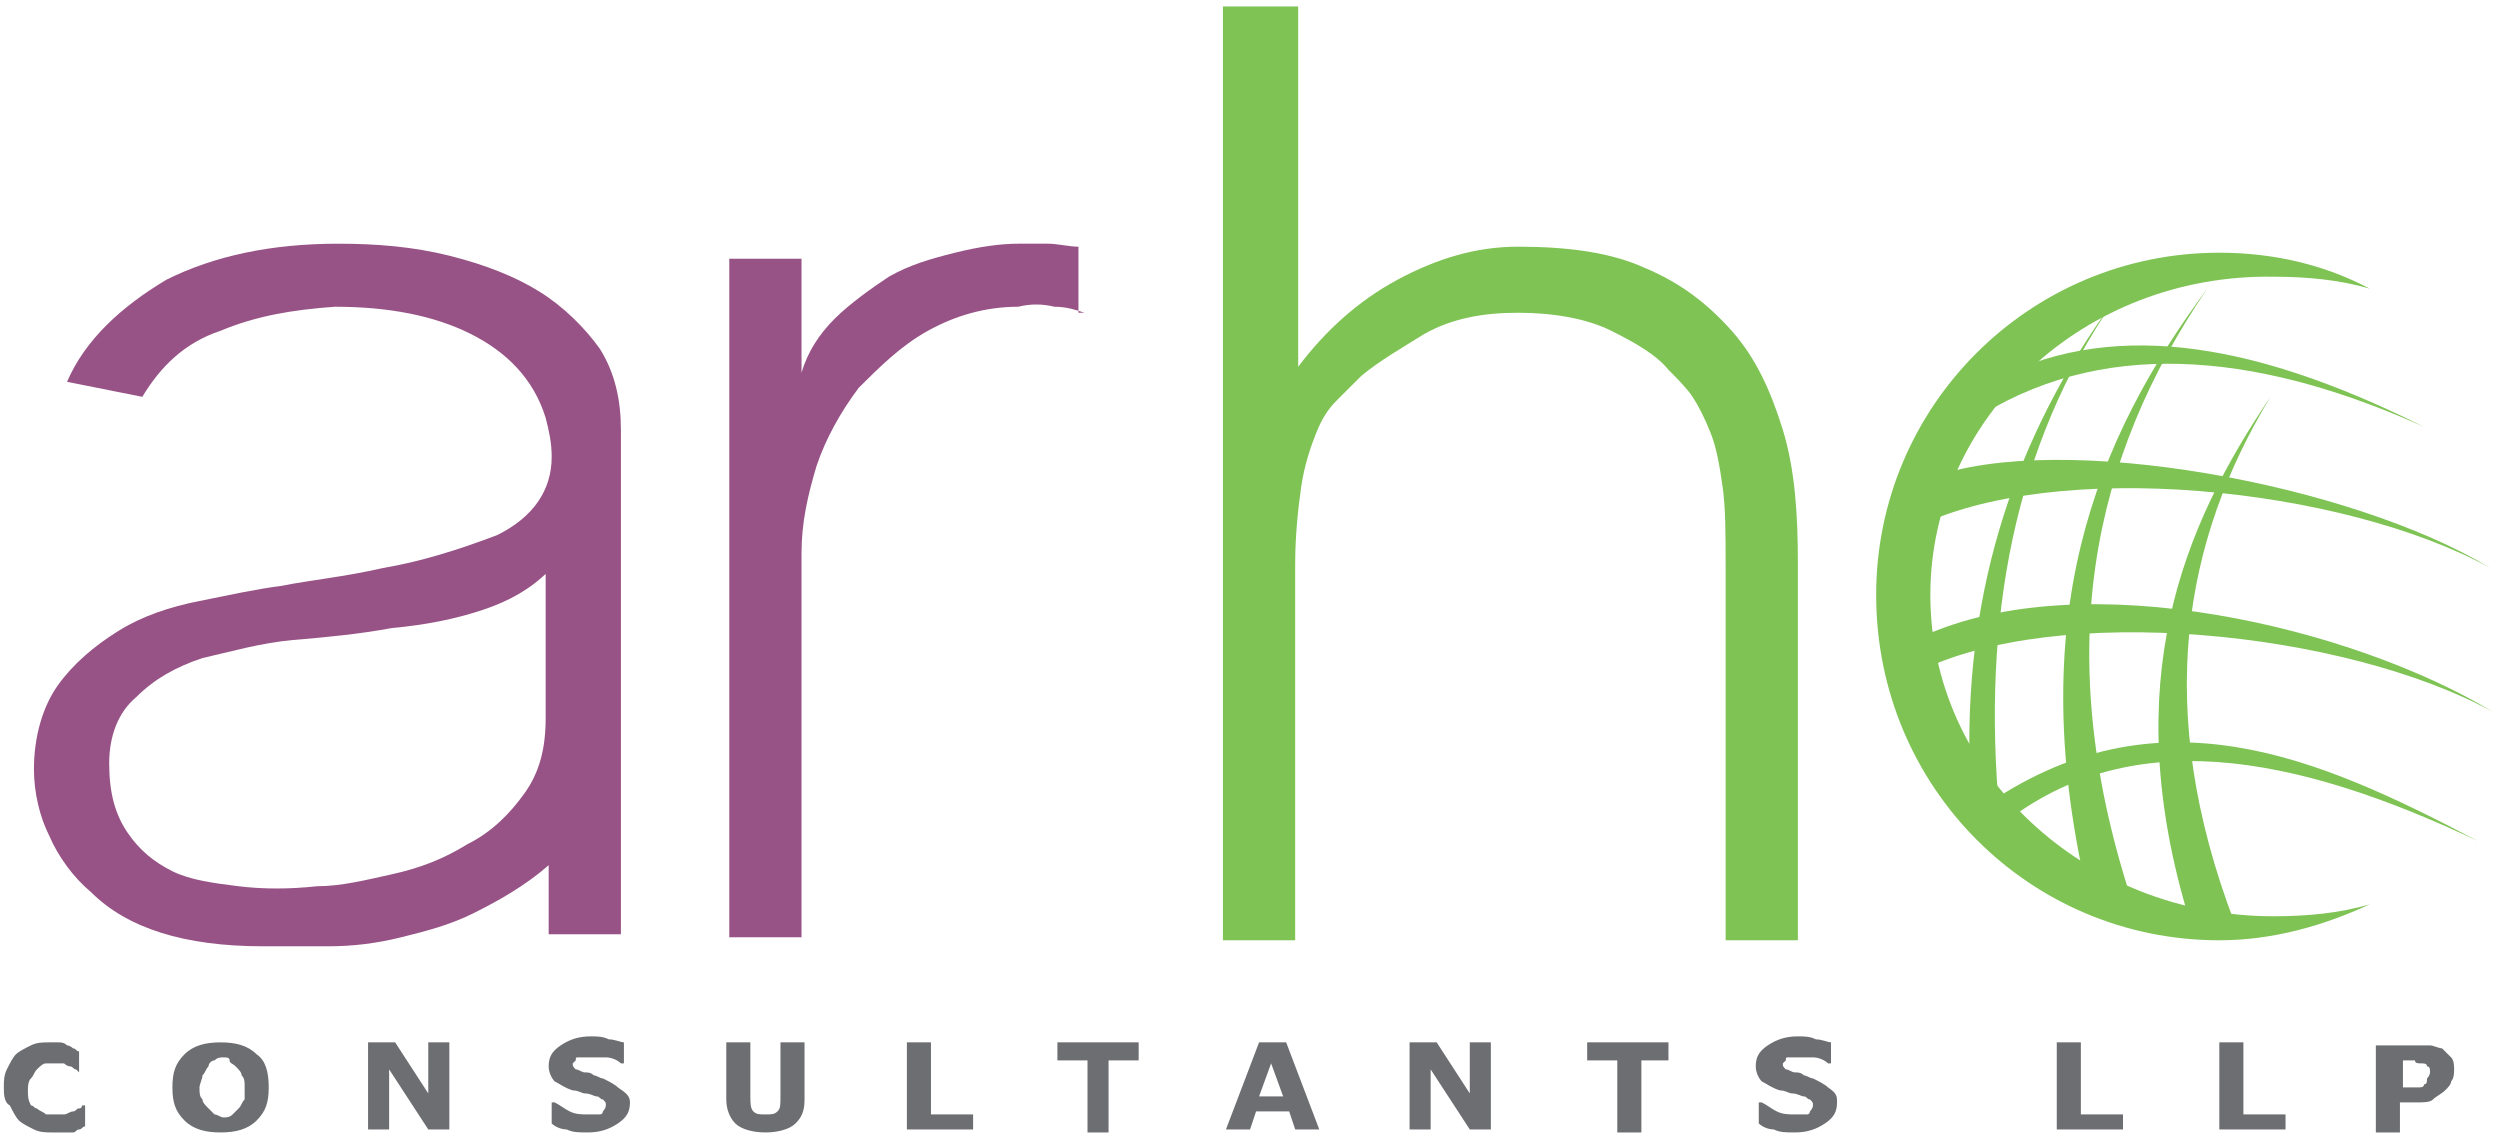
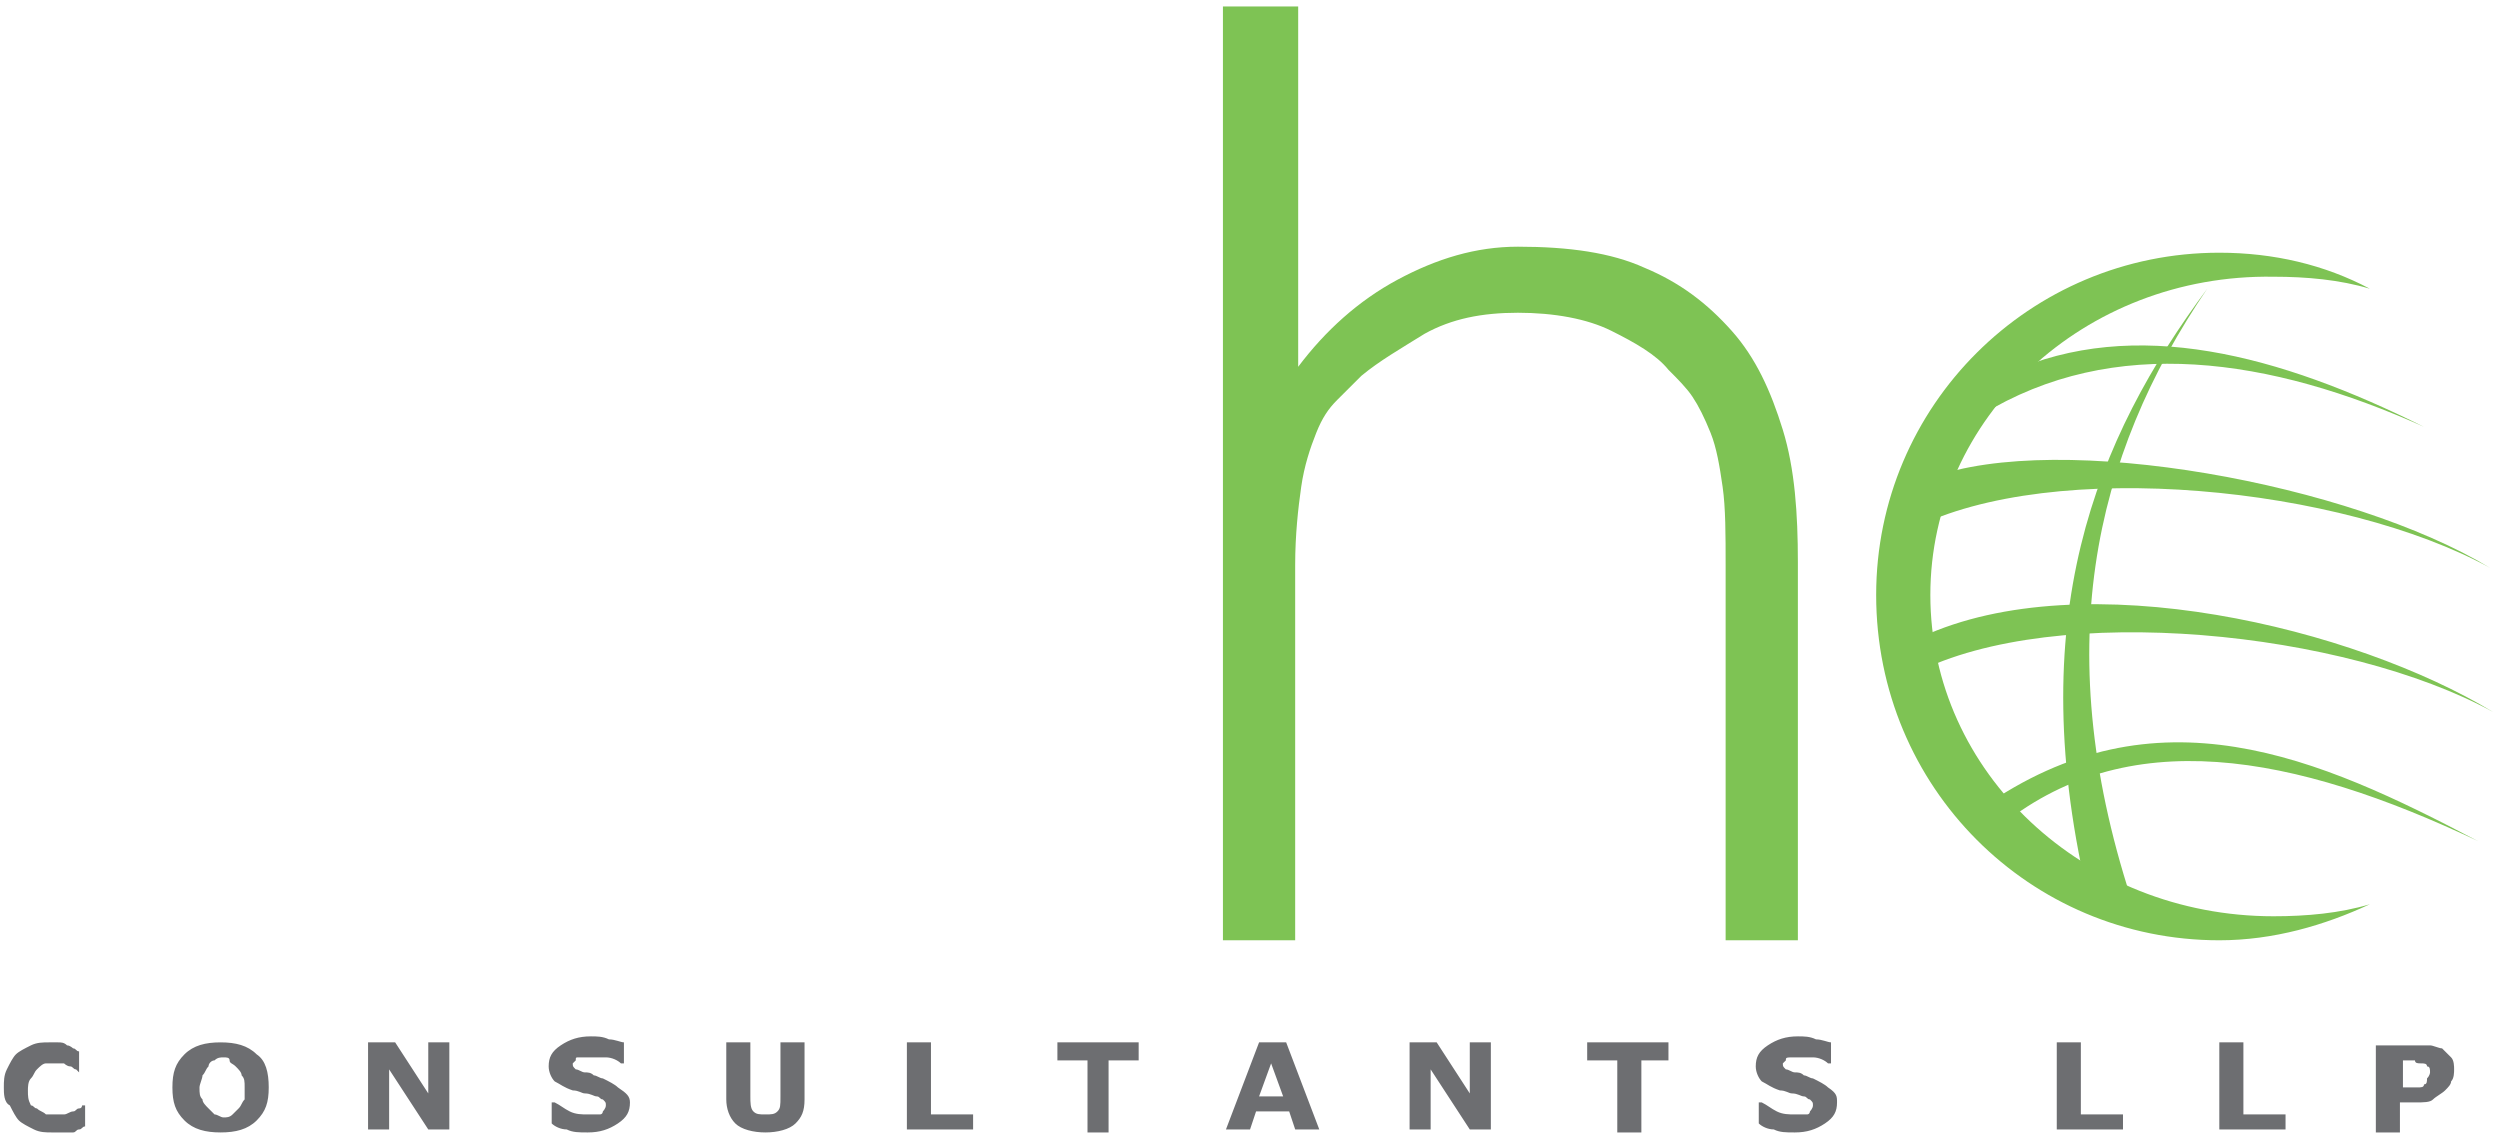
<svg xmlns="http://www.w3.org/2000/svg" width="219" height="100" viewBox="0 0 219 100" fill="none">
  <g clip-path="url(#clip0_4041_2523)">
-     <path d="M4.555 99.202C4.028 99.202 3.5 99.202 2.973 98.939C2.445 98.676 1.918 98.413 1.654 98.15C1.391 97.887 1.127 97.361 0.863 96.835C0.336 96.572 0.336 95.783 0.336 95.257C0.336 94.731 0.336 94.204 0.6 93.678C0.863 93.152 1.127 92.626 1.391 92.363C1.654 92.1 2.182 91.837 2.709 91.574C3.237 91.311 3.764 91.311 4.291 91.311C4.555 91.311 4.819 91.311 5.082 91.311C5.346 91.311 5.61 91.311 5.873 91.574C6.137 91.574 6.401 91.837 6.401 91.837C6.665 91.837 6.665 92.1 6.928 92.1V93.941L6.665 93.678C6.401 93.678 6.401 93.415 6.137 93.415C5.873 93.415 5.61 93.152 5.61 93.152C5.346 93.152 5.082 93.152 4.819 93.152C4.555 93.152 4.291 93.152 4.028 93.152C3.764 93.152 3.5 93.415 3.237 93.678C2.973 93.941 2.973 94.204 2.709 94.468C2.445 94.731 2.445 95.257 2.445 95.52C2.445 96.046 2.445 96.309 2.709 96.835C2.973 96.835 2.973 97.098 3.237 97.098C3.5 97.361 3.764 97.361 4.028 97.624C4.291 97.624 4.555 97.624 4.819 97.624C5.082 97.624 5.346 97.624 5.61 97.624C5.873 97.624 6.137 97.361 6.401 97.361C6.665 97.361 6.665 97.098 6.928 97.098C7.192 97.098 7.192 96.835 7.192 96.835H7.456V98.676C7.192 98.676 7.192 98.939 6.928 98.939C6.665 98.939 6.665 99.202 6.401 99.202C6.137 99.202 5.873 99.202 5.61 99.465C5.082 99.202 4.819 99.202 4.555 99.202ZM23.541 95.257C23.541 96.572 23.277 97.361 22.486 98.15C21.695 98.939 20.64 99.202 19.322 99.202C18.003 99.202 16.948 98.939 16.157 98.15C15.366 97.361 15.103 96.572 15.103 95.257C15.103 93.941 15.366 93.152 16.157 92.363C16.948 91.574 18.003 91.311 19.322 91.311C20.64 91.311 21.695 91.574 22.486 92.363C23.277 92.889 23.541 93.941 23.541 95.257ZM20.904 97.098C21.168 96.835 21.168 96.572 21.431 96.309C21.431 96.046 21.431 95.52 21.431 95.257C21.431 94.731 21.431 94.468 21.168 94.204C21.168 93.941 20.904 93.678 20.64 93.415C20.376 93.152 20.113 93.152 20.113 92.889C20.113 92.626 19.849 92.626 19.585 92.626C19.322 92.626 19.058 92.626 18.794 92.889C18.531 92.889 18.267 93.152 18.267 93.415C18.003 93.678 18.003 93.941 17.739 94.204C17.739 94.468 17.476 94.993 17.476 95.257C17.476 95.783 17.476 96.046 17.739 96.309C17.739 96.572 18.003 96.835 18.267 97.098C18.531 97.361 18.531 97.361 18.794 97.624C19.058 97.624 19.322 97.887 19.585 97.887C19.849 97.887 20.113 97.887 20.376 97.624C20.376 97.624 20.64 97.361 20.904 97.098ZM39.626 98.939H37.516L34.088 93.678V98.939H32.242V91.311H34.616L37.516 95.783V91.311H39.362V98.939H39.626ZM55.184 96.572C55.184 97.361 54.92 97.887 54.129 98.413C53.338 98.939 52.547 99.202 51.492 99.202C50.701 99.202 50.173 99.202 49.646 98.939C49.119 98.939 48.591 98.676 48.328 98.413V96.572H48.591C49.119 96.835 49.382 97.098 49.91 97.361C50.437 97.624 50.965 97.624 51.492 97.624C51.492 97.624 51.756 97.624 52.019 97.624C52.283 97.624 52.283 97.624 52.547 97.624C52.81 97.624 52.81 97.361 52.81 97.361C52.81 97.361 53.074 97.098 53.074 96.835C53.074 96.572 53.074 96.572 52.81 96.309C52.547 96.309 52.547 96.046 52.283 96.046C52.019 96.046 51.756 95.783 51.228 95.783C50.965 95.783 50.701 95.52 50.173 95.52C49.382 95.257 49.119 94.993 48.591 94.731C48.328 94.468 48.064 93.941 48.064 93.415C48.064 92.626 48.328 92.1 49.119 91.574C49.91 91.048 50.701 90.785 51.756 90.785C52.283 90.785 52.81 90.785 53.338 91.048C53.865 91.048 54.393 91.311 54.656 91.311V93.152H54.393C54.129 92.889 53.602 92.626 53.074 92.626C52.81 92.626 52.283 92.626 51.756 92.626C51.492 92.626 51.492 92.626 51.228 92.626C50.965 92.626 50.965 92.626 50.701 92.626C50.437 92.626 50.437 92.626 50.437 92.889L50.173 93.152C50.173 93.415 50.173 93.415 50.437 93.678C50.701 93.678 50.965 93.941 51.228 93.941C51.492 93.941 51.756 93.941 52.019 94.204C52.283 94.204 52.547 94.468 52.81 94.468C53.338 94.731 53.865 94.993 54.129 95.257C54.92 95.783 55.184 96.046 55.184 96.572ZM70.478 96.309C70.478 97.361 70.214 97.887 69.687 98.413C69.159 98.939 68.105 99.202 67.05 99.202C65.995 99.202 64.94 98.939 64.413 98.413C63.885 97.887 63.622 97.098 63.622 96.309V91.311H65.731V96.046C65.731 96.572 65.731 97.098 65.995 97.361C66.259 97.624 66.522 97.624 67.05 97.624C67.577 97.624 67.841 97.624 68.105 97.361C68.368 97.098 68.368 96.835 68.368 96.046V91.311H70.478V96.309ZM85.244 98.939H79.443V91.311H81.553V97.624H85.244V98.939ZM99.747 92.889H97.111V99.202H95.265V92.889H92.628V91.311H99.747V92.889ZM115.569 98.939H113.459L112.932 97.361H110.031L109.504 98.939H107.394L110.295 91.311H112.668L115.569 98.939ZM112.405 96.046L111.35 93.152L110.295 96.046H112.405ZM130.863 98.939H128.753L125.325 93.678V98.939H123.48V91.311H125.853L128.753 95.783V91.311H130.599V98.939H130.863ZM146.421 92.889H143.784V99.202H141.674V92.889H139.037V91.311H146.157V92.889H146.421ZM160.924 96.572C160.924 97.361 160.66 97.887 159.869 98.413C159.078 98.939 158.287 99.202 157.232 99.202C156.441 99.202 155.914 99.202 155.386 98.939C154.859 98.939 154.331 98.676 154.068 98.413V96.572H154.331C154.859 96.835 155.122 97.098 155.65 97.361C156.177 97.624 156.705 97.624 157.232 97.624C157.232 97.624 157.496 97.624 157.759 97.624C158.023 97.624 158.023 97.624 158.287 97.624C158.55 97.624 158.55 97.361 158.55 97.361C158.55 97.361 158.814 97.098 158.814 96.835C158.814 96.572 158.814 96.572 158.55 96.309C158.287 96.309 158.287 96.046 158.023 96.046C157.759 96.046 157.496 95.783 156.968 95.783C156.705 95.783 156.441 95.52 155.914 95.52C155.122 95.257 154.859 94.993 154.331 94.731C154.068 94.468 153.804 93.941 153.804 93.415C153.804 92.626 154.068 92.1 154.859 91.574C155.65 91.048 156.441 90.785 157.496 90.785C158.023 90.785 158.55 90.785 159.078 91.048C159.605 91.048 160.133 91.311 160.396 91.311V93.152H160.133C159.869 92.889 159.342 92.626 158.814 92.626C158.814 92.626 158.287 92.626 157.759 92.626C157.496 92.626 157.496 92.626 157.232 92.626C156.968 92.626 156.968 92.626 156.705 92.626C156.441 92.626 156.441 92.626 156.441 92.889L156.177 93.152C156.177 93.415 156.177 93.415 156.441 93.678C156.705 93.678 156.968 93.941 157.232 93.941C157.496 93.941 157.759 93.941 158.023 94.204C158.287 94.204 158.55 94.468 158.814 94.468C159.342 94.731 159.869 94.993 160.133 95.257C160.924 95.783 160.924 96.046 160.924 96.572ZM185.974 98.939H180.173V91.311H182.283V97.624H185.974V98.939ZM200.214 98.939H194.412V91.311H196.522V97.624H200.214V98.939ZM214.98 93.678C214.98 93.941 214.98 94.468 214.717 94.731C214.717 94.993 214.453 95.257 214.189 95.52C213.926 95.783 213.398 96.046 213.134 96.309C212.871 96.572 212.343 96.572 211.552 96.572H210.234V99.202H208.124V91.574H211.552C212.08 91.574 212.607 91.574 212.871 91.574C213.134 91.574 213.662 91.837 213.926 91.837C214.189 92.1 214.453 92.363 214.717 92.626C214.98 92.889 214.98 93.415 214.98 93.678ZM212.871 93.941C212.871 93.678 212.871 93.415 212.607 93.415C212.607 93.152 212.343 93.152 212.08 93.152C211.816 93.152 211.552 93.152 211.552 92.889C211.289 92.889 211.025 92.889 210.761 92.889H210.498V95.257H211.025C211.289 95.257 211.552 95.257 211.816 95.257C212.08 95.257 212.343 95.257 212.343 94.993C212.607 94.993 212.607 94.731 212.607 94.468C212.871 94.204 212.871 93.941 212.871 93.941Z" fill="#6D6E71" />
+     <path d="M4.555 99.202C4.028 99.202 3.5 99.202 2.973 98.939C2.445 98.676 1.918 98.413 1.654 98.15C1.391 97.887 1.127 97.361 0.863 96.835C0.336 96.572 0.336 95.783 0.336 95.257C0.336 94.731 0.336 94.204 0.6 93.678C0.863 93.152 1.127 92.626 1.391 92.363C1.654 92.1 2.182 91.837 2.709 91.574C3.237 91.311 3.764 91.311 4.291 91.311C4.555 91.311 4.819 91.311 5.082 91.311C5.346 91.311 5.61 91.311 5.873 91.574C6.137 91.574 6.401 91.837 6.401 91.837C6.665 91.837 6.665 92.1 6.928 92.1V93.941L6.665 93.678C6.401 93.678 6.401 93.415 6.137 93.415C5.873 93.415 5.61 93.152 5.61 93.152C5.346 93.152 5.082 93.152 4.819 93.152C4.555 93.152 4.291 93.152 4.028 93.152C3.764 93.152 3.5 93.415 3.237 93.678C2.973 93.941 2.973 94.204 2.709 94.468C2.445 94.731 2.445 95.257 2.445 95.52C2.445 96.046 2.445 96.309 2.709 96.835C2.973 96.835 2.973 97.098 3.237 97.098C3.5 97.361 3.764 97.361 4.028 97.624C4.291 97.624 4.555 97.624 4.819 97.624C5.082 97.624 5.346 97.624 5.61 97.624C5.873 97.624 6.137 97.361 6.401 97.361C6.665 97.361 6.665 97.098 6.928 97.098C7.192 97.098 7.192 96.835 7.192 96.835H7.456V98.676C7.192 98.676 7.192 98.939 6.928 98.939C6.665 98.939 6.665 99.202 6.401 99.202C6.137 99.202 5.873 99.202 5.61 99.465C5.082 99.202 4.819 99.202 4.555 99.202ZM23.541 95.257C23.541 96.572 23.277 97.361 22.486 98.15C21.695 98.939 20.64 99.202 19.322 99.202C18.003 99.202 16.948 98.939 16.157 98.15C15.366 97.361 15.103 96.572 15.103 95.257C15.103 93.941 15.366 93.152 16.157 92.363C16.948 91.574 18.003 91.311 19.322 91.311C20.64 91.311 21.695 91.574 22.486 92.363C23.277 92.889 23.541 93.941 23.541 95.257ZM20.904 97.098C21.168 96.835 21.168 96.572 21.431 96.309C21.431 96.046 21.431 95.52 21.431 95.257C21.431 94.731 21.431 94.468 21.168 94.204C21.168 93.941 20.904 93.678 20.64 93.415C20.376 93.152 20.113 93.152 20.113 92.889C20.113 92.626 19.849 92.626 19.585 92.626C19.322 92.626 19.058 92.626 18.794 92.889C18.531 92.889 18.267 93.152 18.267 93.415C18.003 93.678 18.003 93.941 17.739 94.204C17.739 94.468 17.476 94.993 17.476 95.257C17.476 95.783 17.476 96.046 17.739 96.309C17.739 96.572 18.003 96.835 18.267 97.098C18.531 97.361 18.531 97.361 18.794 97.624C19.058 97.624 19.322 97.887 19.585 97.887C19.849 97.887 20.113 97.887 20.376 97.624C20.376 97.624 20.64 97.361 20.904 97.098ZM39.626 98.939H37.516L34.088 93.678V98.939H32.242V91.311H34.616L37.516 95.783V91.311H39.362V98.939H39.626ZM55.184 96.572C55.184 97.361 54.92 97.887 54.129 98.413C53.338 98.939 52.547 99.202 51.492 99.202C50.701 99.202 50.173 99.202 49.646 98.939C49.119 98.939 48.591 98.676 48.328 98.413V96.572H48.591C49.119 96.835 49.382 97.098 49.91 97.361C50.437 97.624 50.965 97.624 51.492 97.624C51.492 97.624 51.756 97.624 52.019 97.624C52.283 97.624 52.283 97.624 52.547 97.624C52.81 97.624 52.81 97.361 52.81 97.361C52.81 97.361 53.074 97.098 53.074 96.835C53.074 96.572 53.074 96.572 52.81 96.309C52.547 96.309 52.547 96.046 52.283 96.046C52.019 96.046 51.756 95.783 51.228 95.783C50.965 95.783 50.701 95.52 50.173 95.52C49.382 95.257 49.119 94.993 48.591 94.731C48.328 94.468 48.064 93.941 48.064 93.415C48.064 92.626 48.328 92.1 49.119 91.574C49.91 91.048 50.701 90.785 51.756 90.785C52.283 90.785 52.81 90.785 53.338 91.048C53.865 91.048 54.393 91.311 54.656 91.311V93.152H54.393C54.129 92.889 53.602 92.626 53.074 92.626C52.81 92.626 52.283 92.626 51.756 92.626C51.492 92.626 51.492 92.626 51.228 92.626C50.965 92.626 50.965 92.626 50.701 92.626C50.437 92.626 50.437 92.626 50.437 92.889L50.173 93.152C50.173 93.415 50.173 93.415 50.437 93.678C50.701 93.678 50.965 93.941 51.228 93.941C51.492 93.941 51.756 93.941 52.019 94.204C52.283 94.204 52.547 94.468 52.81 94.468C53.338 94.731 53.865 94.993 54.129 95.257C54.92 95.783 55.184 96.046 55.184 96.572ZM70.478 96.309C70.478 97.361 70.214 97.887 69.687 98.413C69.159 98.939 68.105 99.202 67.05 99.202C65.995 99.202 64.94 98.939 64.413 98.413C63.885 97.887 63.622 97.098 63.622 96.309V91.311H65.731V96.046C65.731 96.572 65.731 97.098 65.995 97.361C66.259 97.624 66.522 97.624 67.05 97.624C67.577 97.624 67.841 97.624 68.105 97.361C68.368 97.098 68.368 96.835 68.368 96.046V91.311H70.478V96.309ZM85.244 98.939H79.443V91.311H81.553V97.624H85.244V98.939ZM99.747 92.889H97.111V99.202H95.265V92.889H92.628V91.311H99.747V92.889ZM115.569 98.939H113.459L112.932 97.361H110.031L109.504 98.939H107.394L110.295 91.311H112.668L115.569 98.939ZM112.405 96.046L111.35 93.152L110.295 96.046H112.405ZM130.863 98.939H128.753L125.325 93.678V98.939H123.48V91.311H125.853L128.753 95.783V91.311H130.599V98.939H130.863ZM146.421 92.889H143.784V99.202H141.674V92.889H139.037V91.311H146.157V92.889H146.421ZM160.924 96.572C160.924 97.361 160.66 97.887 159.869 98.413C159.078 98.939 158.287 99.202 157.232 99.202C156.441 99.202 155.914 99.202 155.386 98.939C154.859 98.939 154.331 98.676 154.068 98.413V96.572H154.331C154.859 96.835 155.122 97.098 155.65 97.361C156.177 97.624 156.705 97.624 157.232 97.624C157.232 97.624 157.496 97.624 157.759 97.624C158.023 97.624 158.023 97.624 158.287 97.624C158.55 97.624 158.55 97.361 158.55 97.361C158.55 97.361 158.814 97.098 158.814 96.835C158.814 96.572 158.814 96.572 158.55 96.309C158.287 96.309 158.287 96.046 158.023 96.046C157.759 96.046 157.496 95.783 156.968 95.783C156.705 95.783 156.441 95.52 155.914 95.52C155.122 95.257 154.859 94.993 154.331 94.731C154.068 94.468 153.804 93.941 153.804 93.415C153.804 92.626 154.068 92.1 154.859 91.574C155.65 91.048 156.441 90.785 157.496 90.785C158.023 90.785 158.55 90.785 159.078 91.048C159.605 91.048 160.133 91.311 160.396 91.311V93.152H160.133C159.869 92.889 159.342 92.626 158.814 92.626C158.814 92.626 158.287 92.626 157.759 92.626C157.496 92.626 157.496 92.626 157.232 92.626C156.441 92.626 156.441 92.626 156.441 92.889L156.177 93.152C156.177 93.415 156.177 93.415 156.441 93.678C156.705 93.678 156.968 93.941 157.232 93.941C157.496 93.941 157.759 93.941 158.023 94.204C158.287 94.204 158.55 94.468 158.814 94.468C159.342 94.731 159.869 94.993 160.133 95.257C160.924 95.783 160.924 96.046 160.924 96.572ZM185.974 98.939H180.173V91.311H182.283V97.624H185.974V98.939ZM200.214 98.939H194.412V91.311H196.522V97.624H200.214V98.939ZM214.98 93.678C214.98 93.941 214.98 94.468 214.717 94.731C214.717 94.993 214.453 95.257 214.189 95.52C213.926 95.783 213.398 96.046 213.134 96.309C212.871 96.572 212.343 96.572 211.552 96.572H210.234V99.202H208.124V91.574H211.552C212.08 91.574 212.607 91.574 212.871 91.574C213.134 91.574 213.662 91.837 213.926 91.837C214.189 92.1 214.453 92.363 214.717 92.626C214.98 92.889 214.98 93.415 214.98 93.678ZM212.871 93.941C212.871 93.678 212.871 93.415 212.607 93.415C212.607 93.152 212.343 93.152 212.08 93.152C211.816 93.152 211.552 93.152 211.552 92.889C211.289 92.889 211.025 92.889 210.761 92.889H210.498V95.257H211.025C211.289 95.257 211.552 95.257 211.816 95.257C212.08 95.257 212.343 95.257 212.343 94.993C212.607 94.993 212.607 94.731 212.607 94.468C212.871 94.204 212.871 93.941 212.871 93.941Z" fill="#6D6E71" />
    <path d="M157.494 82.368H151.165V49.49C151.165 46.86 151.165 44.493 150.902 42.652C150.638 40.811 150.374 39.233 149.847 37.917C149.319 36.602 148.792 35.55 148.265 34.761C147.737 33.972 146.946 33.183 146.155 32.394C145.1 31.079 143.255 30.027 141.145 28.975C139.036 27.923 136.135 27.397 132.971 27.397C129.806 27.397 127.169 27.923 124.796 29.238C122.687 30.553 120.841 31.605 119.259 32.92C118.731 33.446 117.94 34.235 117.149 35.024C116.358 35.813 115.831 36.602 115.303 37.917C114.776 39.233 114.249 40.811 113.985 42.652C113.721 44.493 113.457 46.86 113.457 49.49V82.368H107.129V0.568H113.721V32.131C116.094 28.975 118.995 26.345 122.423 24.503C125.851 22.662 129.279 21.61 132.971 21.61C137.453 21.61 141.145 22.136 144.046 23.451C147.21 24.766 149.583 26.608 151.693 28.975C153.802 31.342 155.121 34.235 156.175 37.654C157.23 41.074 157.494 45.019 157.494 49.227V82.368Z" fill="#7EC354" />
-     <path d="M48.064 50.017C46.482 51.595 44.636 52.647 42.263 53.436C39.889 54.225 37.252 54.752 34.352 55.014C31.451 55.541 28.814 55.804 25.65 56.067C22.75 56.33 20.113 57.119 17.739 57.645C15.366 58.434 13.52 59.486 11.938 61.064C10.356 62.379 9.565 64.483 9.565 66.85C9.565 69.481 10.092 71.322 11.147 72.9C12.202 74.478 13.52 75.53 15.102 76.319C16.685 77.108 18.794 77.371 20.904 77.635C23.013 77.897 25.386 77.897 27.76 77.635C29.869 77.635 31.979 77.108 34.352 76.582C36.725 76.056 38.835 75.267 40.944 73.952C43.054 72.9 44.636 71.322 45.954 69.481C47.273 67.64 47.8 65.535 47.8 62.905V50.017H48.064ZM5.873 33.447C7.455 29.764 10.62 26.871 14.575 24.504C18.794 22.4 23.804 21.348 29.605 21.348C33.033 21.348 36.198 21.611 39.362 22.4C42.526 23.189 45.163 24.241 47.273 25.556C49.382 26.871 51.228 28.712 52.547 30.553C53.865 32.658 54.392 35.025 54.392 37.655C54.392 45.02 54.392 52.384 54.392 59.749C54.392 67.114 54.392 74.478 54.392 81.843H48.064V75.793C45.954 77.635 43.581 78.95 41.471 80.002C39.362 81.054 37.252 81.58 35.143 82.106C33.033 82.632 30.924 82.895 28.814 82.895C26.705 82.895 24.859 82.895 23.013 82.895C16.157 82.895 11.147 81.317 7.983 78.16C6.401 76.845 5.082 75.004 4.291 73.163C3.5 71.585 2.973 69.481 2.973 67.377C2.973 64.483 3.764 61.853 5.082 60.012C6.401 58.171 8.246 56.593 10.356 55.278C12.466 53.962 14.839 53.173 17.476 52.647C20.113 52.121 22.486 51.595 24.595 51.332C27.232 50.806 30.133 50.543 33.561 49.754C36.725 49.228 40.153 48.176 43.581 46.861C46.745 45.283 48.328 42.916 48.328 40.022C48.328 38.707 48.064 37.655 47.8 36.603C46.745 33.184 44.372 30.817 41.208 29.238C38.044 27.66 34.088 26.871 29.342 26.871C25.65 27.134 22.486 27.66 19.322 28.975C16.157 30.027 14.048 32.132 12.466 34.762L5.873 33.447ZM95.001 27.397C94.21 27.134 93.419 26.871 92.364 26.871C91.309 26.608 90.254 26.608 89.2 26.871C86.299 26.871 83.662 27.66 81.289 28.975C78.916 30.29 77.07 32.132 75.224 33.973C73.642 36.077 72.323 38.444 71.532 40.811C70.741 43.441 70.214 45.809 70.214 48.439V82.106H63.885V22.663H70.214V32.658C70.741 30.817 71.796 29.238 73.114 27.923C74.433 26.608 76.279 25.293 77.861 24.241C79.707 23.189 81.552 22.663 83.662 22.137C85.772 21.611 87.617 21.348 89.2 21.348C90.254 21.348 91.045 21.348 91.837 21.348C92.627 21.348 93.682 21.611 94.473 21.611V27.397H95.001Z" fill="#985386" />
    <path fill-rule="evenodd" clip-rule="evenodd" d="M194.412 22.137C199.159 22.137 203.641 23.189 207.597 25.293C204.96 24.504 202.059 24.241 199.159 24.241C182.546 23.978 169.098 36.603 169.098 52.121C169.098 67.64 182.546 80.265 199.159 80.265C202.059 80.265 204.96 80.002 207.597 79.213C203.641 81.054 199.159 82.369 194.412 82.369C177.8 82.369 164.352 68.955 164.352 52.121C164.352 35.551 177.8 22.137 194.412 22.137Z" fill="#7EC354" />
    <path fill-rule="evenodd" clip-rule="evenodd" d="M173.578 36.34C185.181 29.239 198.892 31.343 212.341 37.393C199.684 31.08 187.026 27.661 175.951 32.658L173.578 36.34Z" fill="#7EC354" />
    <path fill-rule="evenodd" clip-rule="evenodd" d="M167.516 46.334C179.909 40.022 205.223 42.652 218.144 49.754C206.014 42.389 180.436 37.655 169.098 41.863L167.516 46.334Z" fill="#7EC354" />
    <path fill-rule="evenodd" clip-rule="evenodd" d="M167.777 58.959C180.171 52.646 205.485 55.276 218.406 62.378C206.276 55.013 182.544 49.227 168.305 55.803L167.777 58.959Z" fill="#7EC354" />
    <path fill-rule="evenodd" clip-rule="evenodd" d="M174.897 72.637C186.235 63.168 201.002 66.062 217.087 73.689C203.111 66.325 188.872 60.012 173.578 70.796L174.897 72.637Z" fill="#7EC354" />
-     <path fill-rule="evenodd" clip-rule="evenodd" d="M175.16 71.323C173.578 54.226 176.479 38.971 185.181 26.346C176.479 38.182 172.26 51.596 172.523 66.325L175.16 71.323Z" fill="#7EC354" />
-     <path fill-rule="evenodd" clip-rule="evenodd" d="M198.896 34.762C191.249 46.072 185.448 59.749 191.777 80.528L195.732 80.791C188.612 62.116 191.249 47.387 198.896 34.762Z" fill="#7EC354" />
    <path fill-rule="evenodd" clip-rule="evenodd" d="M193.354 25.293C183.597 38.444 177.005 54.225 183.07 79.213L187.025 79.739C179.378 57.119 183.334 40.022 193.354 25.293Z" fill="#7EC354" />
  </g>
  <defs>
    <clipPath id="clip0_4041_2523">
      <rect width="218.072" height="98.633" fill="white" transform="translate(0.336 0.568)" />
    </clipPath>
  </defs>
</svg>